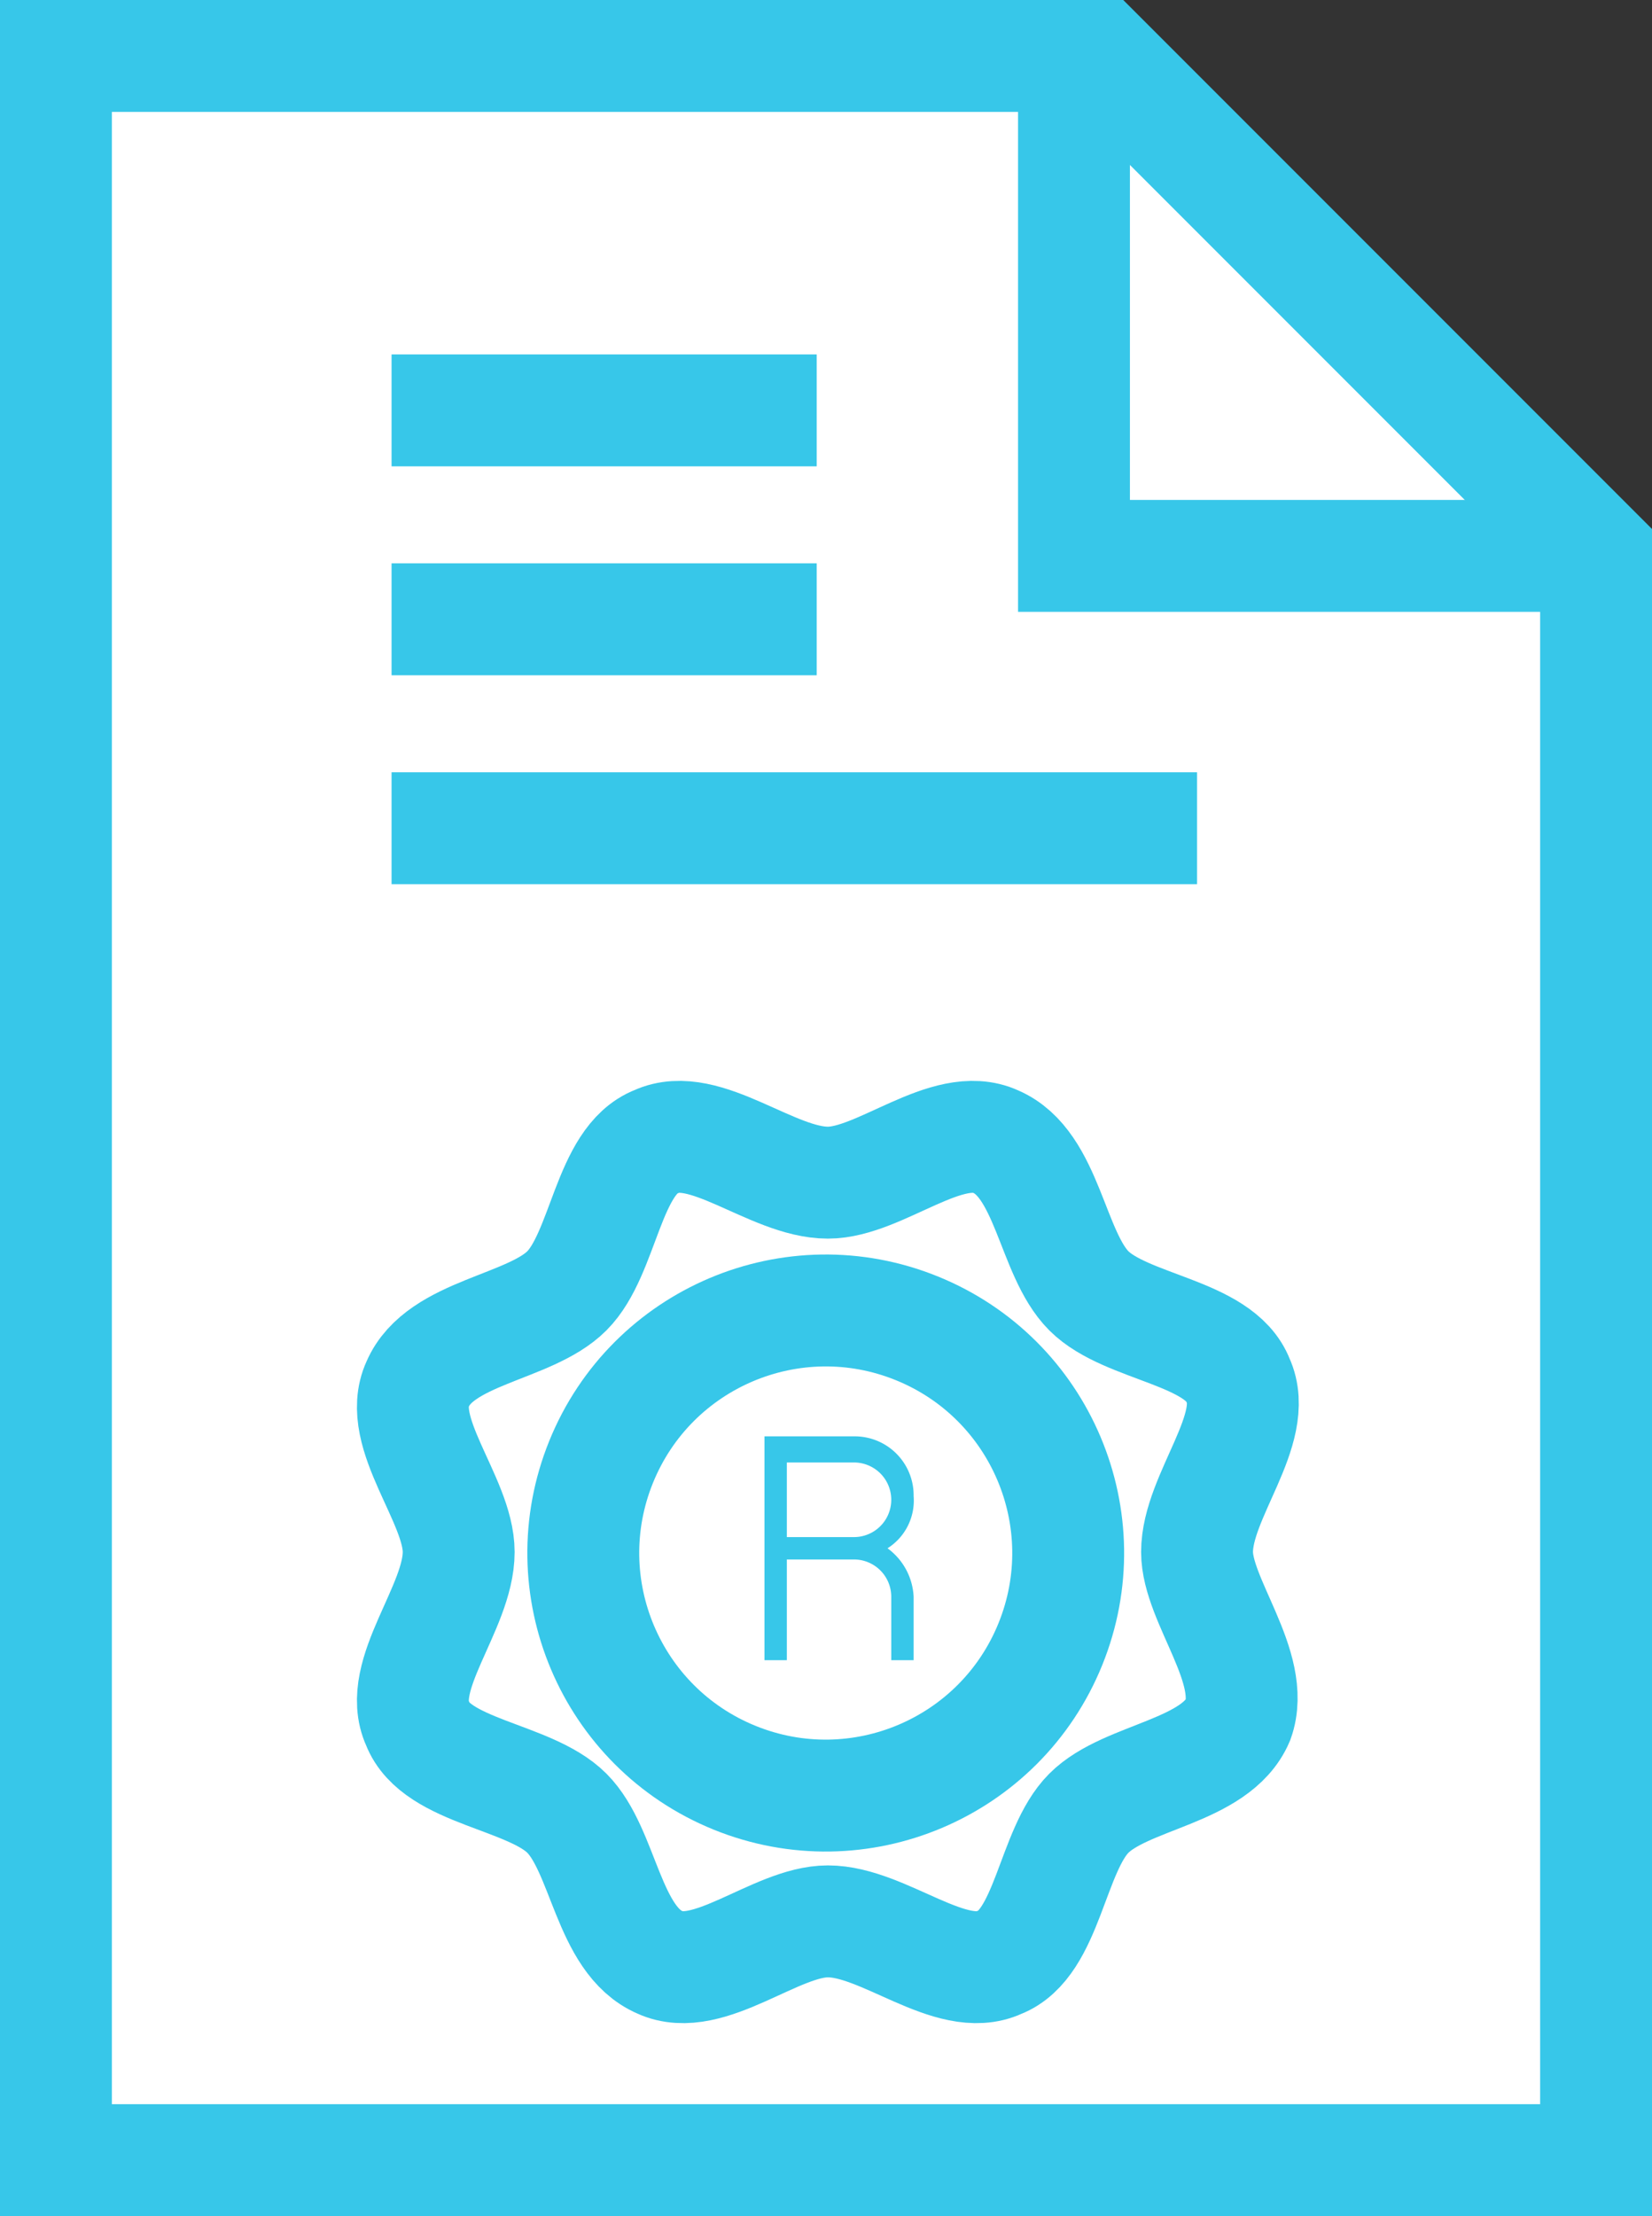
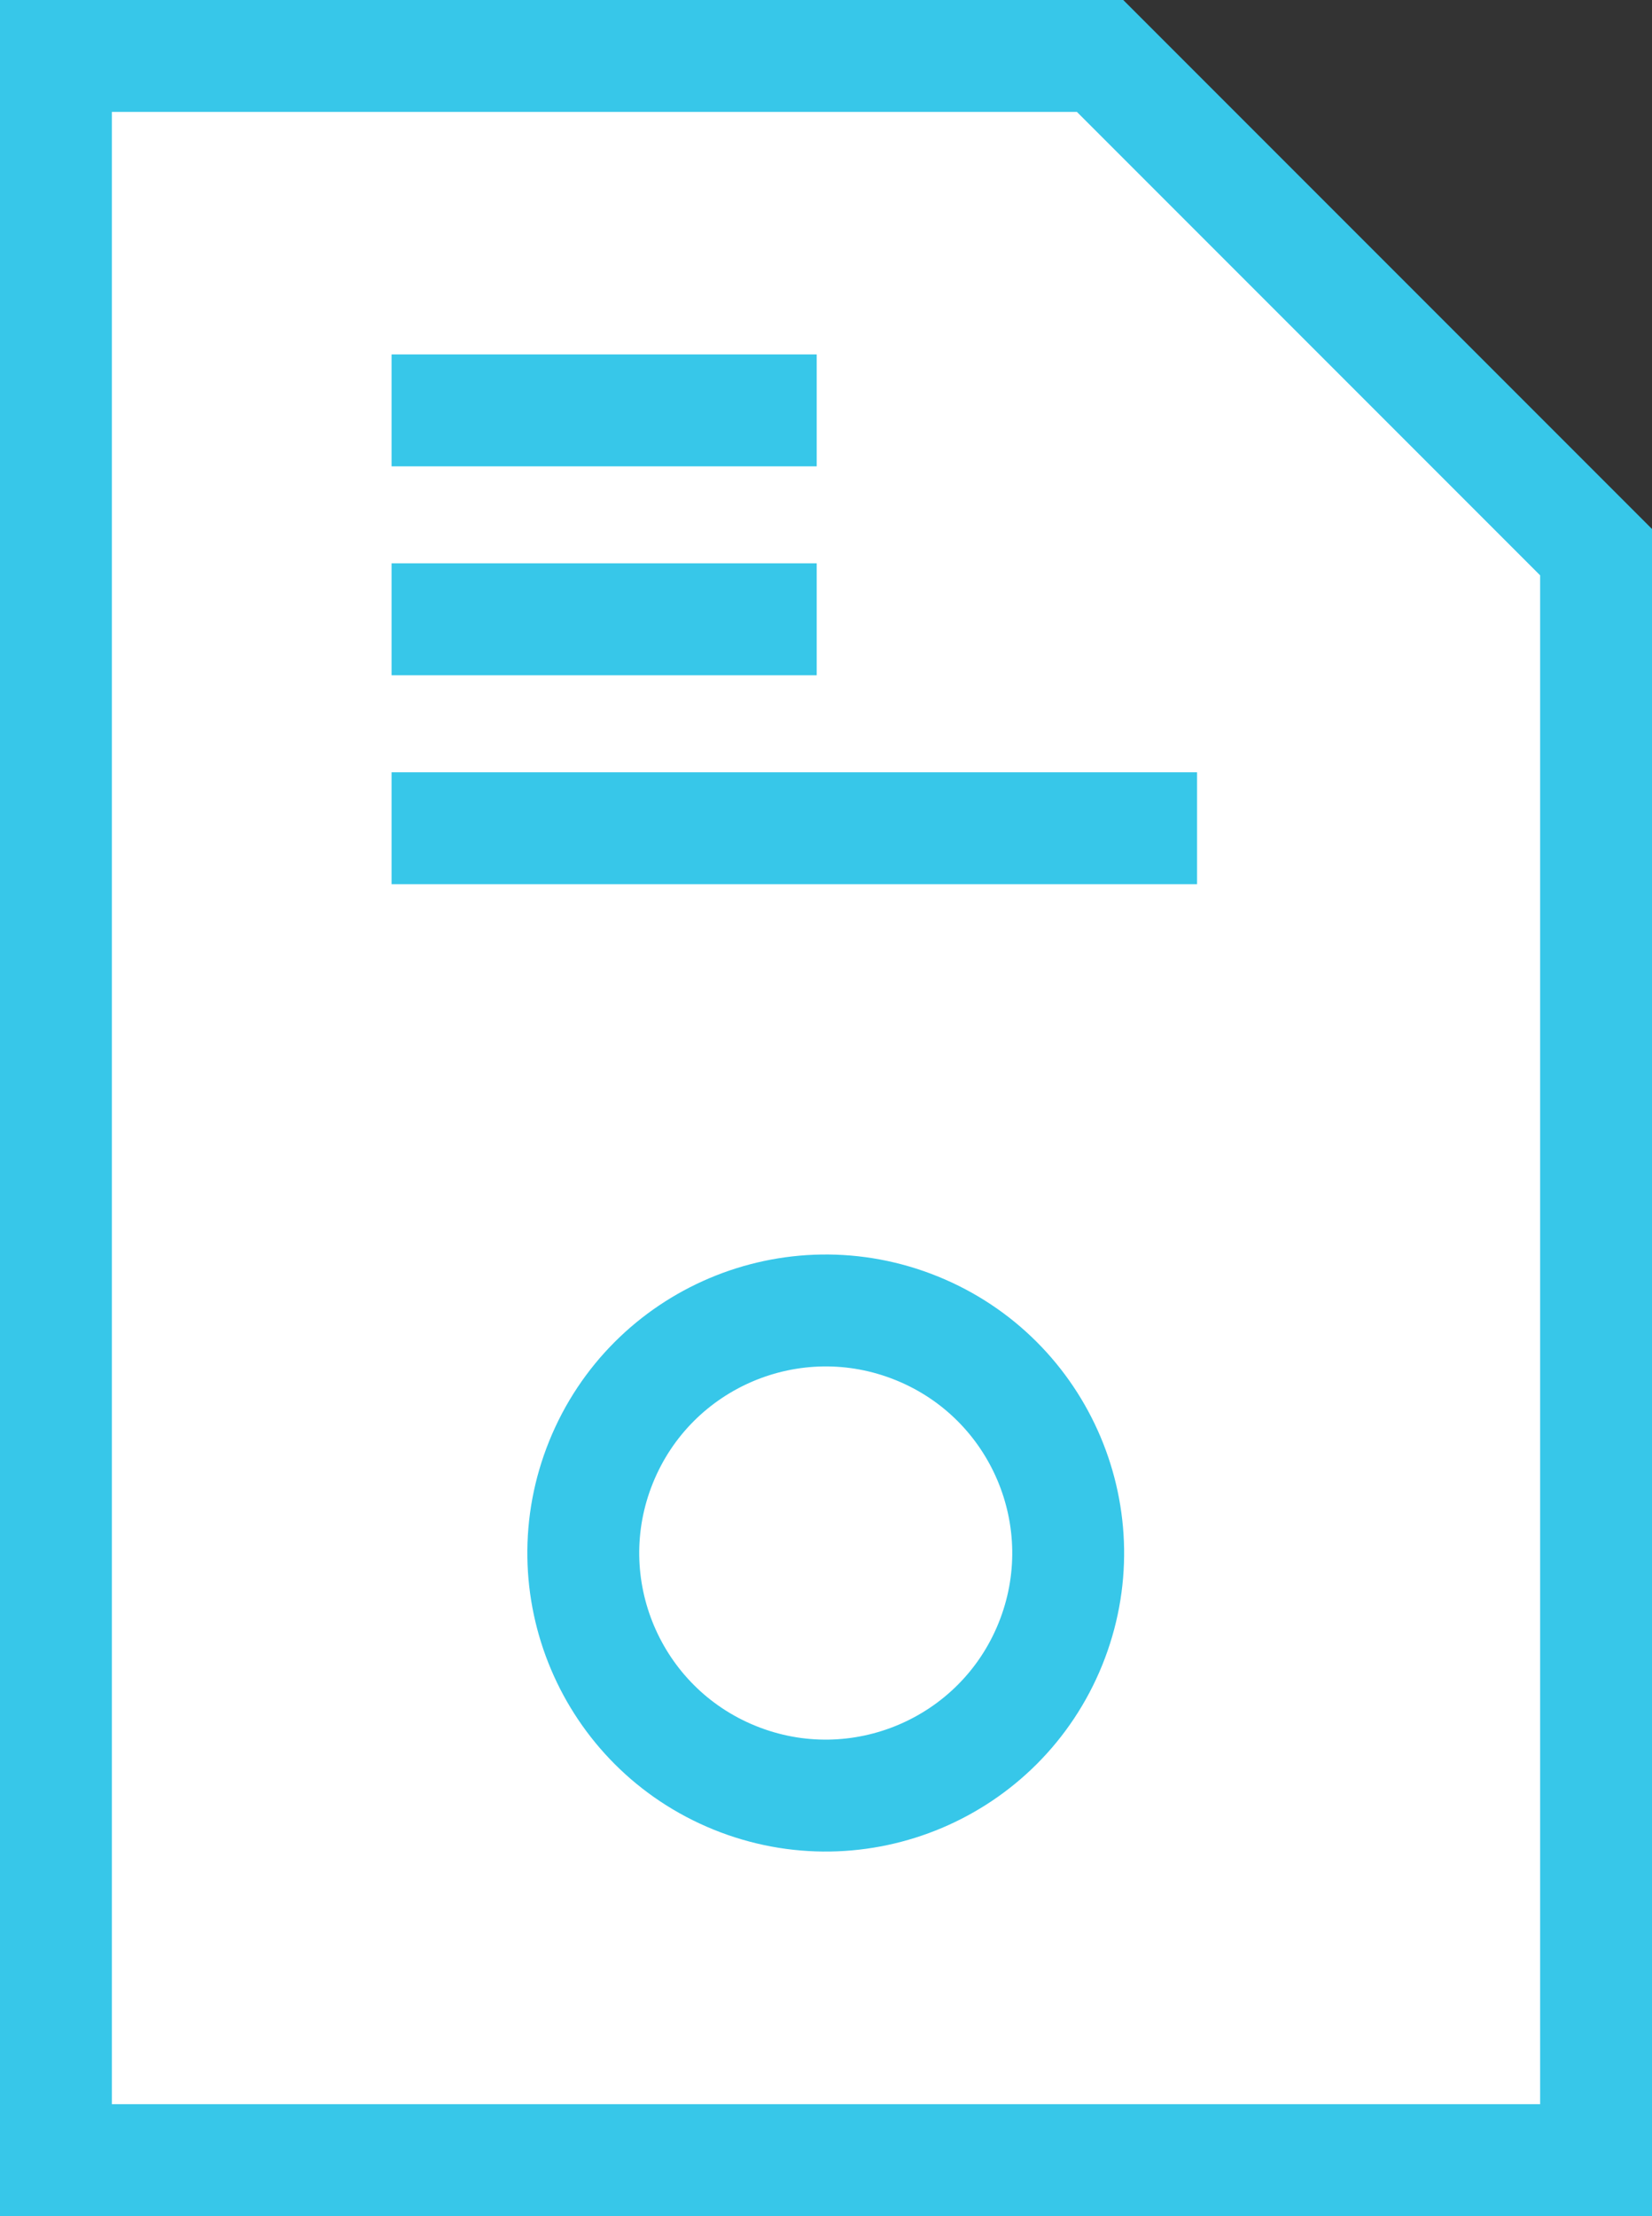
<svg xmlns="http://www.w3.org/2000/svg" viewBox="0 0 44.3 59.4">
  <rect x="0" y="0" width="44.3" height="59.4" fill="#333333" stroke="none" />
  <defs>
    <style>.a{fill:#fff;}.a,.b{stroke:#37c7e9;stroke-miterlimit:10;stroke-width:3px;}.b{fill:none;}.c{fill:#37c7e9;}</style>
  </defs>
  <g transform="translate(-512.5 -748.5)">
    <g transform="translate(512.5 748.5)">
      <path class="a" d="M1.5,57.9V1.5h28L42.8,14.8V57.9Z" />
      <line class="b" x1="21.6" transform="translate(10.5 22.2)" />
      <line class="b" x1="11.4" transform="translate(10.5 11)" />
      <line class="b" x1="11.4" transform="translate(10.5 16.6)" />
-       <path class="b" d="M28.8,2V14.9H41.7" />
      <circle class="b" cx="6.5" cy="6.5" r="6.5" transform="translate(13.677 45.209) rotate(-67.932)" />
-       <path class="b" d="M33.2,46.1c-.6,1.4-3,1.5-4,2.5s-1.1,3.5-2.4,4c-1.3.6-3.1-1.1-4.6-1.1-1.4,0-3.2,1.7-4.5,1.1-1.4-.6-1.5-3-2.5-4s-3.5-1.1-4-2.4c-.6-1.3,1.1-3.1,1.1-4.6,0-1.4-1.7-3.2-1.1-4.5.6-1.4,3-1.5,4-2.5s1.1-3.5,2.4-4c1.3-.6,3.1,1.1,4.6,1.1,1.4,0,3.2-1.7,4.5-1.1,1.4.6,1.5,3,2.5,4s3.5,1.1,4,2.4c.6,1.3-1.1,3.1-1.1,4.6C32.1,42.9,33.7,44.7,33.2,46.1Z" />
    </g>
-     <path class="c" d="M4,1.6A1.58,1.58,0,0,0,2.4,0H0V.3H0V6H.6V3.3H2.4a1,1,0,0,1,1,1V6H4V4.3A1.709,1.709,0,0,0,3.3,3,1.513,1.513,0,0,0,4,1.6ZM2.4,2.7H.6V.7H2.4a1,1,0,0,1,0,2Z" transform="translate(533 787)" />
  </g>
</svg>